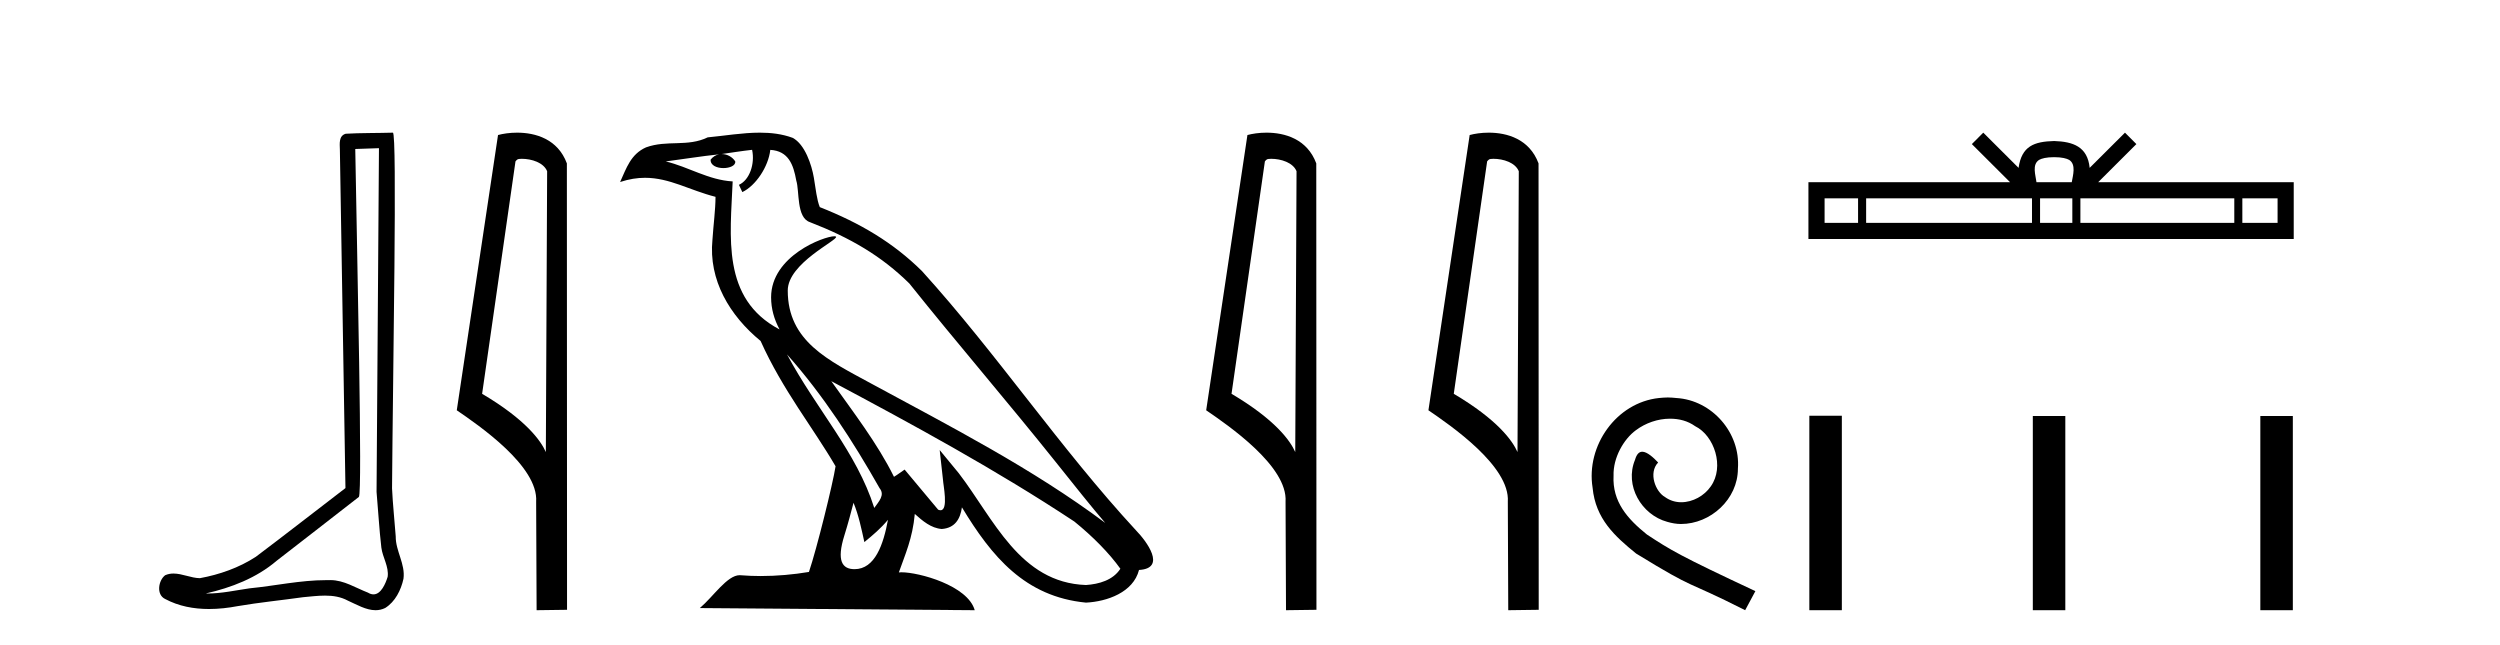
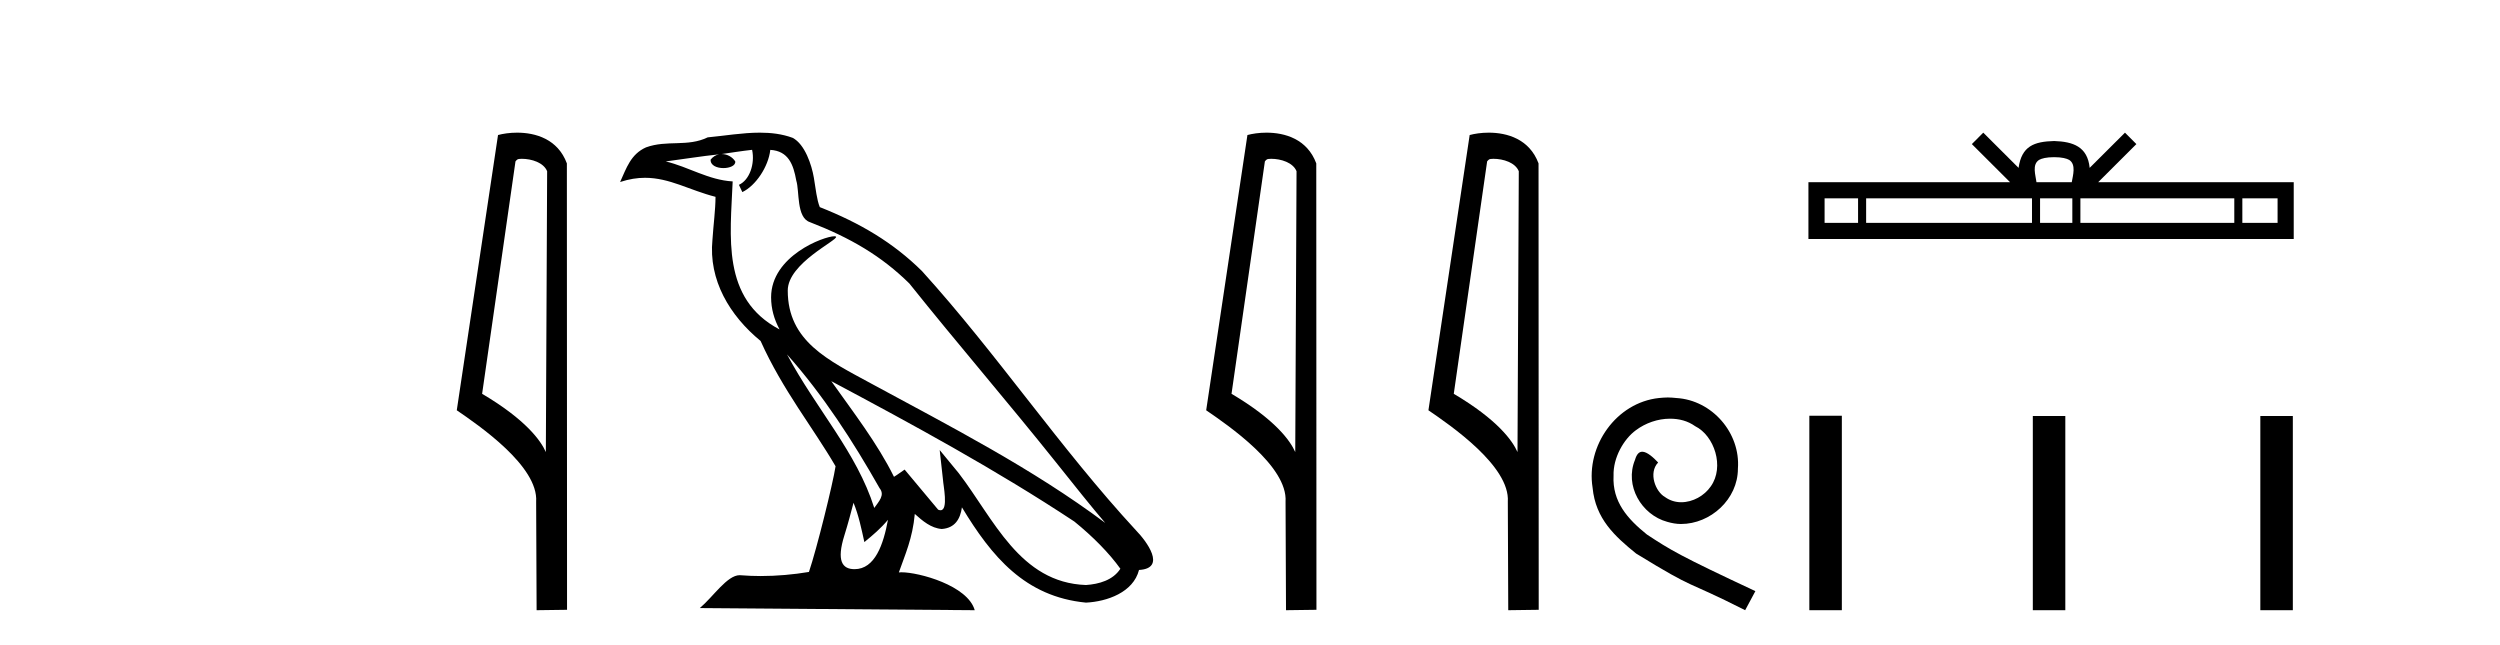
<svg xmlns="http://www.w3.org/2000/svg" width="159.0" height="41.0">
-   <path d="M 24.102 9.424 C 24.052 16.711 23.994 23.997 23.949 31.284 C 24.055 32.464 24.116 33.649 24.254 34.826 C 24.334 35.455 24.744 36.041 24.655 36.685 C 24.521 37.12 24.235 37.802 23.753 37.802 C 23.645 37.802 23.529 37.769 23.402 37.691 C 22.621 37.391 21.876 36.894 21.015 36.894 C 20.967 36.894 20.919 36.895 20.87 36.898 C 20.828 36.898 20.785 36.897 20.742 36.897 C 19.105 36.897 17.496 37.259 15.871 37.418 C 14.984 37.544 14.099 37.747 13.199 37.747 C 13.161 37.747 13.123 37.746 13.085 37.745 C 14.71 37.378 16.315 36.757 17.595 35.665 C 19.337 34.31 21.086 32.963 22.825 31.604 C 23.061 31.314 22.712 16.507 22.595 9.476 C 23.097 9.459 23.599 9.441 24.102 9.424 ZM 24.987 8.437 C 24.987 8.437 24.987 8.437 24.986 8.437 C 24.126 8.465 22.845 8.452 21.988 8.506 C 21.529 8.639 21.609 9.152 21.616 9.52 C 21.734 16.694 21.853 23.868 21.971 31.042 C 20.069 32.496 18.184 33.973 16.271 35.412 C 15.201 36.109 13.963 36.543 12.714 36.772 C 12.155 36.766 11.591 36.477 11.034 36.477 C 10.856 36.477 10.678 36.507 10.502 36.586 C 10.073 36.915 9.925 37.817 10.499 38.093 C 11.363 38.557 12.326 38.733 13.294 38.733 C 13.906 38.733 14.521 38.663 15.115 38.55 C 16.495 38.315 17.889 38.178 19.275 37.982 C 19.731 37.942 20.204 37.881 20.67 37.881 C 21.174 37.881 21.67 37.953 22.125 38.201 C 22.673 38.444 23.277 38.809 23.886 38.809 C 24.09 38.809 24.295 38.768 24.498 38.668 C 25.136 38.27 25.505 37.528 25.661 36.81 C 25.79 35.873 25.157 35.044 25.168 34.114 C 25.095 33.096 24.98 32.08 24.934 31.061 C 24.986 23.698 25.27 8.437 24.987 8.437 Z" style="fill:#000000;stroke:none" />
  <path d="M 33.186 10.1 C 33.81 10.1 34.575 10.34 34.798 10.89 L 34.716 28.751 L 34.716 28.751 C 34.399 28.034 33.458 26.699 30.663 25.046 L 32.785 10.263 C 32.885 10.157 32.882 10.1 33.186 10.1 ZM 34.716 28.751 L 34.716 28.751 C 34.716 28.751 34.716 28.751 34.716 28.751 L 34.716 28.751 L 34.716 28.751 ZM 32.889 8.437 C 32.411 8.437 31.979 8.505 31.674 8.588 L 29.051 26.094 C 30.438 27.044 34.251 29.648 34.099 31.91 L 34.128 38.809 L 36.064 38.783 L 36.053 10.393 C 35.478 8.837 34.047 8.437 32.889 8.437 Z" style="fill:#000000;stroke:none" />
  <path d="M 50.054 22.54 L 50.054 22.54 C 52.349 25.118 54.248 28.06 55.941 31.048 C 56.297 31.486 55.897 31.888 55.603 32.305 C 54.487 28.763 51.92 26.03 50.054 22.54 ZM 47.834 9.529 C 48.025 10.422 47.673 11.451 46.996 11.755 L 47.212 12.217 C 48.058 11.815 48.87 10.612 48.991 9.532 C 50.146 9.601 50.462 10.47 50.642 11.479 C 50.859 12.168 50.639 13.841 51.513 14.13 C 54.093 15.129 56.065 16.285 57.836 18.031 C 60.89 21.852 64.083 25.552 67.138 29.376 C 68.325 30.865 69.41 32.228 70.292 33.257 C 65.652 29.789 60.469 27.136 55.383 24.38 C 52.68 22.911 50.101 21.71 50.101 18.477 C 50.101 16.738 53.306 15.281 53.173 15.055 C 53.162 15.035 53.125 15.026 53.067 15.026 C 52.409 15.026 49.042 16.274 49.042 18.907 C 49.042 19.637 49.237 20.313 49.576 20.944 C 49.571 20.944 49.566 20.943 49.561 20.943 C 45.868 18.986 46.455 15.028 46.598 11.538 C 45.063 11.453 43.799 10.616 42.342 10.267 C 43.472 10.121 44.599 9.933 45.732 9.816 L 45.732 9.816 C 45.519 9.858 45.325 9.982 45.195 10.154 C 45.177 10.526 45.598 10.69 46.008 10.69 C 46.408 10.69 46.799 10.534 46.761 10.264 C 46.58 9.982 46.25 9.799 45.912 9.799 C 45.902 9.799 45.893 9.799 45.883 9.799 C 46.446 9.719 47.197 9.599 47.834 9.529 ZM 54.284 31.976 C 54.615 32.78 54.786 33.632 54.974 34.476 C 55.511 34.04 56.033 33.593 56.474 33.06 L 56.474 33.06 C 56.187 34.623 55.65 36.199 54.349 36.199 C 53.561 36.199 53.196 35.667 53.702 34.054 C 53.94 33.293 54.129 32.566 54.284 31.976 ZM 52.87 24.242 L 52.87 24.242 C 58.136 27.047 63.35 29.879 68.33 33.171 C 69.503 34.122 70.548 35.181 71.256 36.172 C 70.787 36.901 69.893 37.152 69.067 37.207 C 64.852 37.06 63.202 32.996 60.975 30.093 L 59.764 28.622 L 59.973 30.507 C 59.987 30.846 60.335 32.452 59.817 32.452 C 59.773 32.452 59.722 32.44 59.665 32.415 L 57.534 29.865 C 57.307 30.015 57.092 30.186 56.857 30.325 C 55.8 28.187 54.253 26.196 52.87 24.242 ZM 48.326 8.437 C 47.219 8.437 46.085 8.636 45.01 8.736 C 43.728 9.361 42.429 8.884 41.085 9.373 C 40.113 9.809 39.841 10.693 39.439 11.576 C 40.012 11.386 40.532 11.308 41.023 11.308 C 42.59 11.308 43.851 12.097 45.507 12.518 C 45.504 13.349 45.374 14.292 45.312 15.242 C 45.055 17.816 46.412 20.076 48.374 21.685 C 49.779 24.814 51.723 27.214 53.142 29.655 C 52.973 30.752 51.952 34.89 51.449 36.376 C 50.463 36.542 49.411 36.636 48.377 36.636 C 47.959 36.636 47.545 36.62 47.139 36.588 C 47.107 36.584 47.076 36.582 47.044 36.582 C 46.246 36.582 45.369 37.945 44.509 38.673 L 61.993 38.809 C 61.547 37.233 58.44 36.397 57.336 36.397 C 57.273 36.397 57.216 36.399 57.167 36.405 C 57.556 35.29 58.042 34.243 58.181 32.686 C 58.669 33.123 59.216 33.595 59.899 33.644 C 60.734 33.582 61.073 33.011 61.179 32.267 C 63.071 35.396 65.186 37.951 69.067 38.327 C 70.408 38.261 72.079 37.675 72.441 36.25 C 74.22 36.149 72.915 34.416 72.255 33.737 C 67.415 28.498 63.419 22.517 58.636 17.238 C 56.794 15.421 54.715 14.192 52.139 13.173 C 51.947 12.702 51.884 12.032 51.76 11.295 C 51.623 10.491 51.194 9.174 50.41 8.765 C 49.742 8.519 49.039 8.437 48.326 8.437 Z" style="fill:#000000;stroke:none" />
  <path d="M 80.848 10.1 C 81.472 10.1 82.237 10.34 82.46 10.89 L 82.378 28.751 L 82.378 28.751 C 82.061 28.034 81.12 26.699 78.325 25.046 L 80.447 10.263 C 80.546 10.157 80.544 10.1 80.848 10.1 ZM 82.378 28.751 L 82.378 28.751 C 82.378 28.751 82.378 28.751 82.378 28.751 L 82.378 28.751 L 82.378 28.751 ZM 80.551 8.437 C 80.073 8.437 79.641 8.505 79.336 8.588 L 76.713 26.094 C 78.1 27.044 81.913 29.648 81.761 31.91 L 81.79 38.809 L 83.726 38.783 L 83.715 10.393 C 83.14 8.837 81.709 8.437 80.551 8.437 Z" style="fill:#000000;stroke:none" />
  <path d="M 94.983 10.1 C 95.608 10.1 96.372 10.34 96.595 10.89 L 96.513 28.751 L 96.513 28.751 C 96.196 28.034 95.255 26.699 92.46 25.046 L 94.582 10.263 C 94.682 10.157 94.679 10.1 94.983 10.1 ZM 96.513 28.751 L 96.513 28.751 C 96.513 28.751 96.513 28.751 96.513 28.751 L 96.513 28.751 L 96.513 28.751 ZM 94.686 8.437 C 94.208 8.437 93.777 8.505 93.471 8.588 L 90.848 26.094 C 92.236 27.044 96.049 29.648 95.897 31.91 L 95.925 38.809 L 97.862 38.783 L 97.851 10.393 C 97.275 8.837 95.844 8.437 94.686 8.437 Z" style="fill:#000000;stroke:none" />
  <path d="M 106.072 25.279 C 105.885 25.279 105.697 25.297 105.509 25.314 C 102.793 25.604 100.862 28.354 101.289 31.019 C 101.477 33.001 102.707 34.111 104.057 35.205 C 108.071 37.665 106.944 36.759 110.992 38.809 L 111.642 37.596 C 106.824 35.341 106.243 34.983 104.74 33.992 C 103.51 33.001 102.536 31.908 102.622 30.251 C 102.588 29.106 103.271 27.927 104.04 27.364 C 104.655 26.902 105.44 26.629 106.209 26.629 C 106.79 26.629 107.337 26.766 107.815 27.107 C 109.028 27.705 109.694 29.687 108.806 30.934 C 108.396 31.532 107.661 31.942 106.927 31.942 C 106.568 31.942 106.209 31.839 105.902 31.617 C 105.287 31.276 104.825 30.08 105.457 29.414 C 105.167 29.106 104.757 28.73 104.45 28.73 C 104.245 28.73 104.091 28.884 103.988 29.243 C 103.305 30.883 104.398 32.745 106.038 33.189 C 106.329 33.274 106.619 33.326 106.91 33.326 C 108.789 33.326 110.531 31.754 110.531 29.807 C 110.702 27.534 108.891 25.45 106.619 25.314 C 106.448 25.297 106.26 25.279 106.072 25.279 Z" style="fill:#000000;stroke:none" />
  <path d="M 130.642 9.996 C 131.142 9.996 131.444 10.081 131.6 10.17 C 132.054 10.46 131.837 11.153 131.764 11.587 L 129.52 11.587 C 129.466 11.144 129.221 10.467 129.685 10.17 C 129.841 10.081 130.142 9.996 130.642 9.996 ZM 118.173 12.614 L 118.173 14.174 L 116.044 14.174 L 116.044 12.614 ZM 129.235 12.614 L 129.235 14.174 L 118.686 14.174 L 118.686 12.614 ZM 131.8 12.614 L 131.8 14.174 L 129.748 14.174 L 129.748 12.614 ZM 142.101 12.614 L 142.101 14.174 L 132.313 14.174 L 132.313 12.614 ZM 144.854 12.614 L 144.854 14.174 L 142.613 14.174 L 142.613 12.614 ZM 126.136 8.437 L 125.41 9.164 L 127.839 11.587 L 115.016 11.587 L 115.016 15.201 L 145.881 15.201 L 145.881 11.587 L 133.446 11.587 L 135.874 9.164 L 135.148 8.437 L 132.903 10.676 C 132.768 9.319 131.838 9.007 130.642 8.969 C 129.364 9.003 128.58 9.292 128.381 10.676 L 126.136 8.437 Z" style="fill:#000000;stroke:none" />
  <path d="M 115.074 26.441 L 115.074 38.809 L 117.141 38.809 L 117.141 26.441 ZM 129.287 26.458 L 129.287 38.809 L 131.354 38.809 L 131.354 26.458 ZM 143.757 26.458 L 143.757 38.809 L 145.824 38.809 L 145.824 26.458 Z" style="fill:#000000;stroke:none" />
</svg>